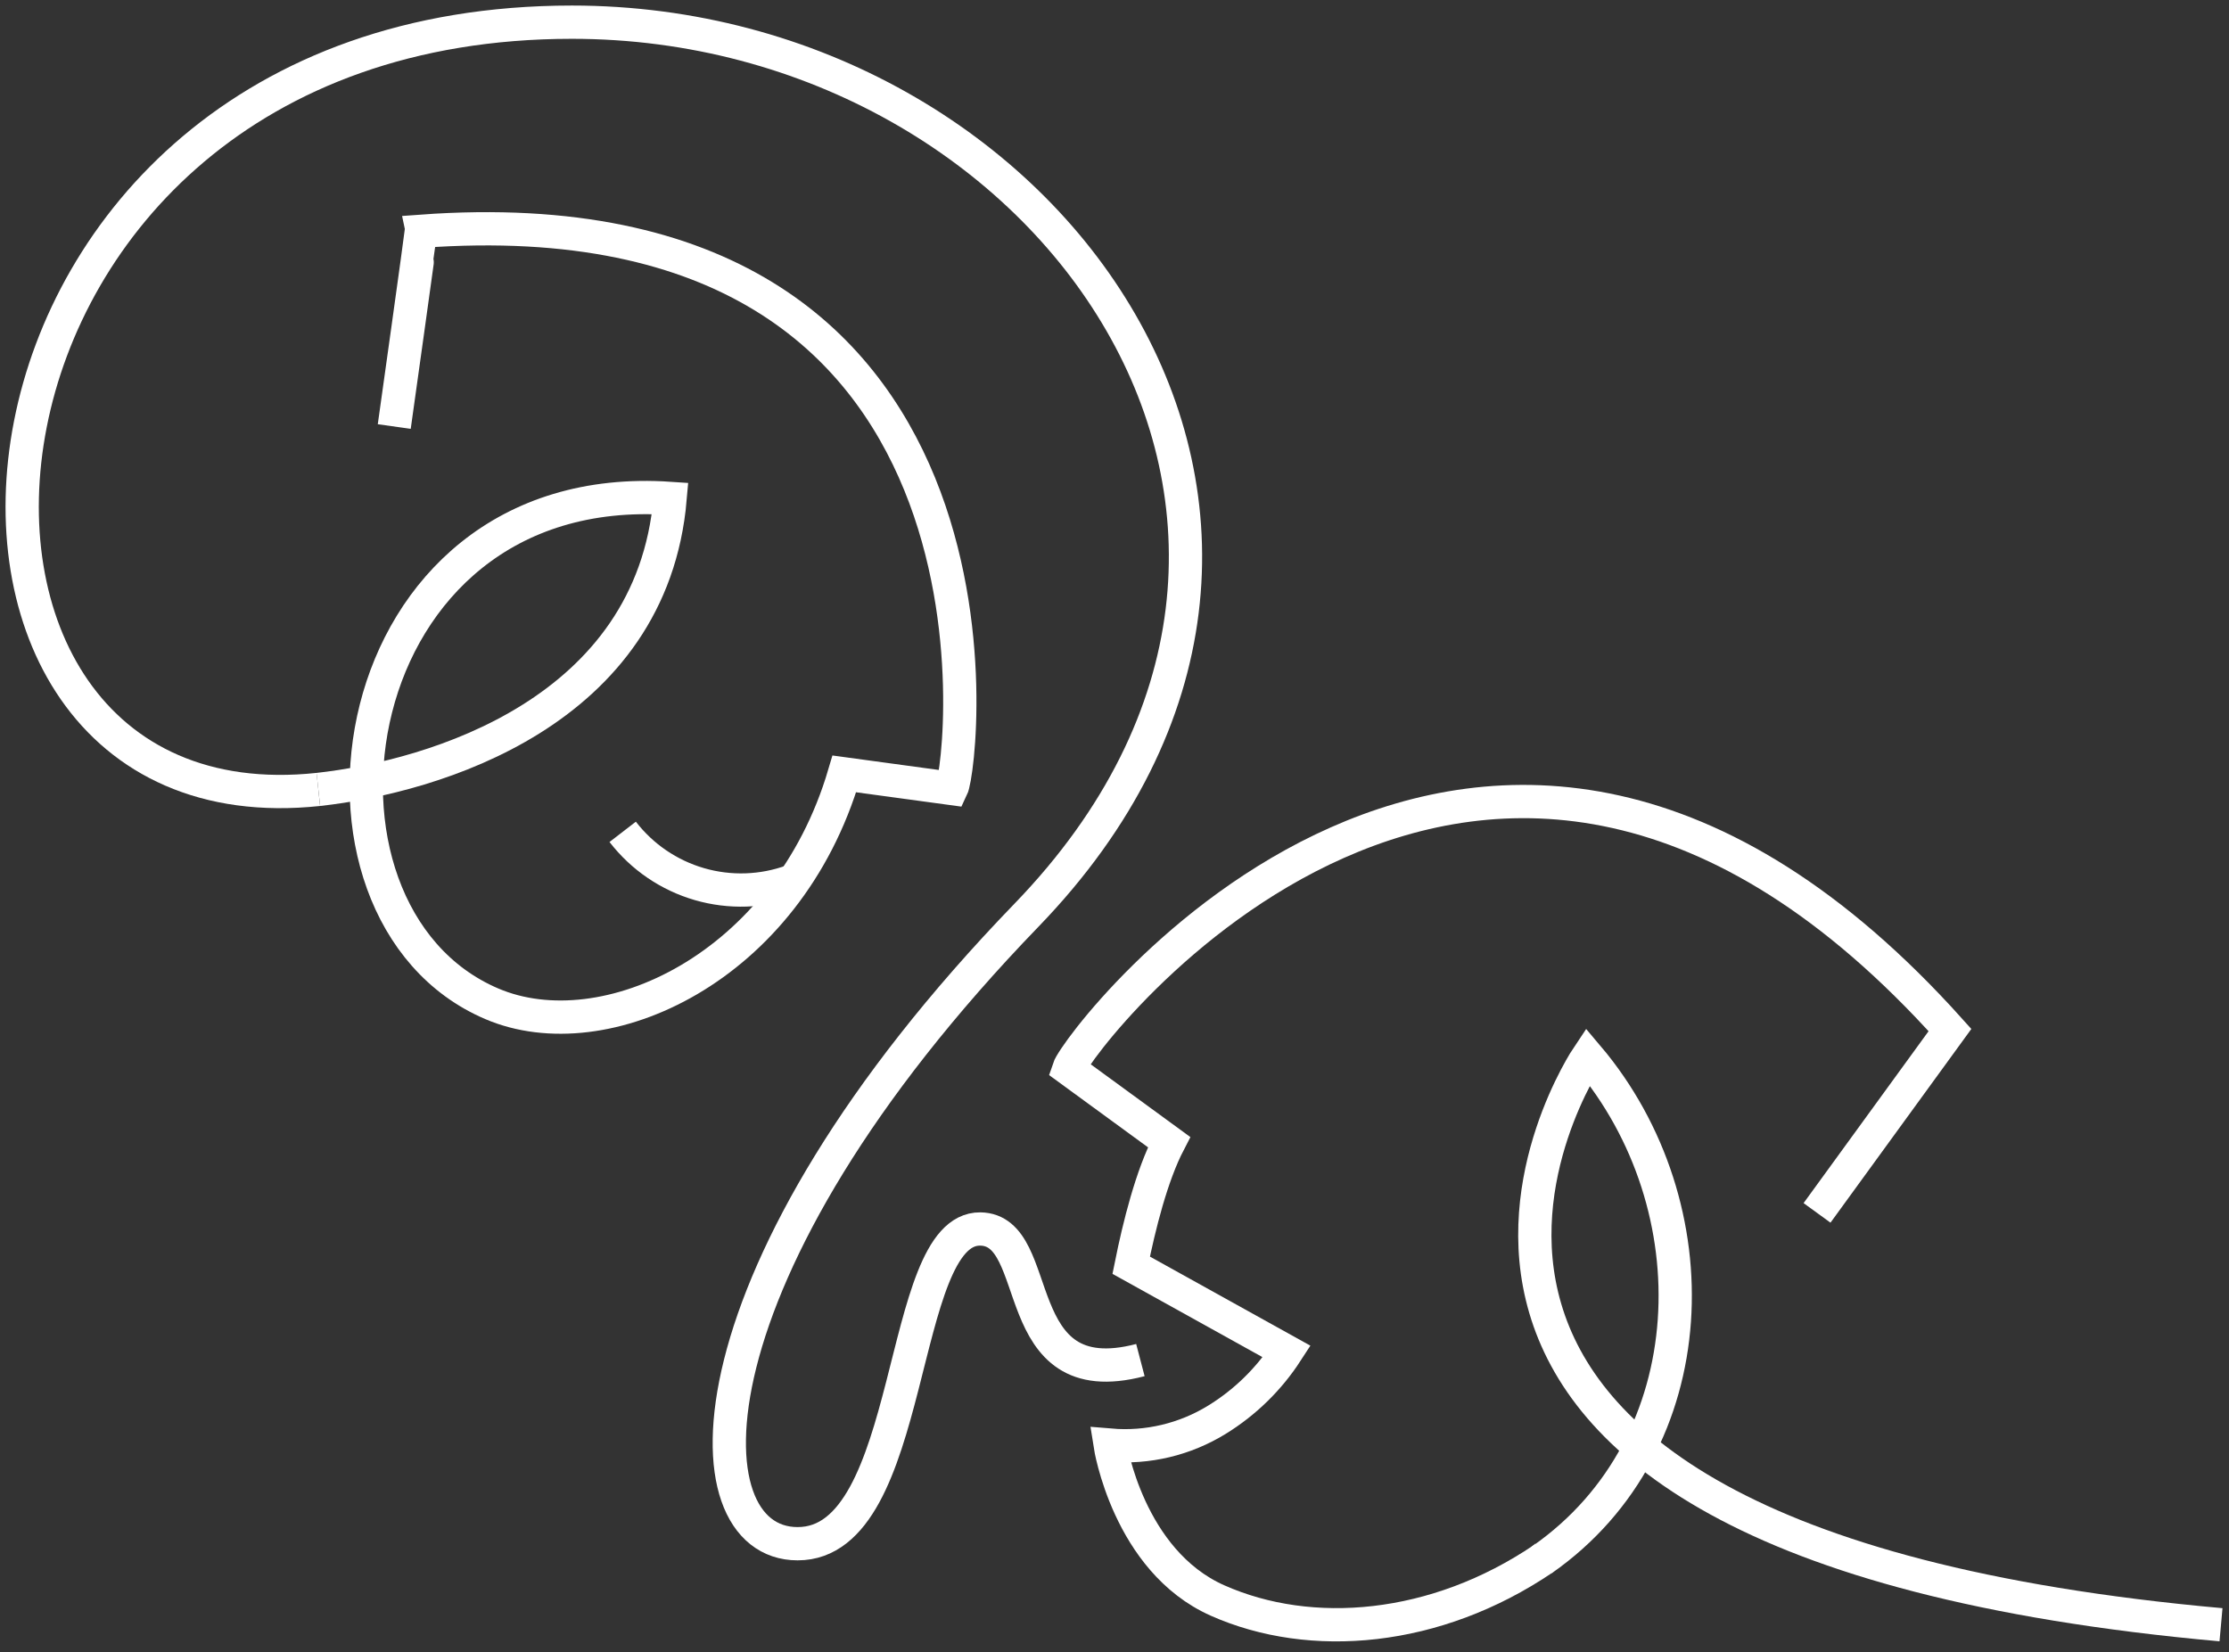
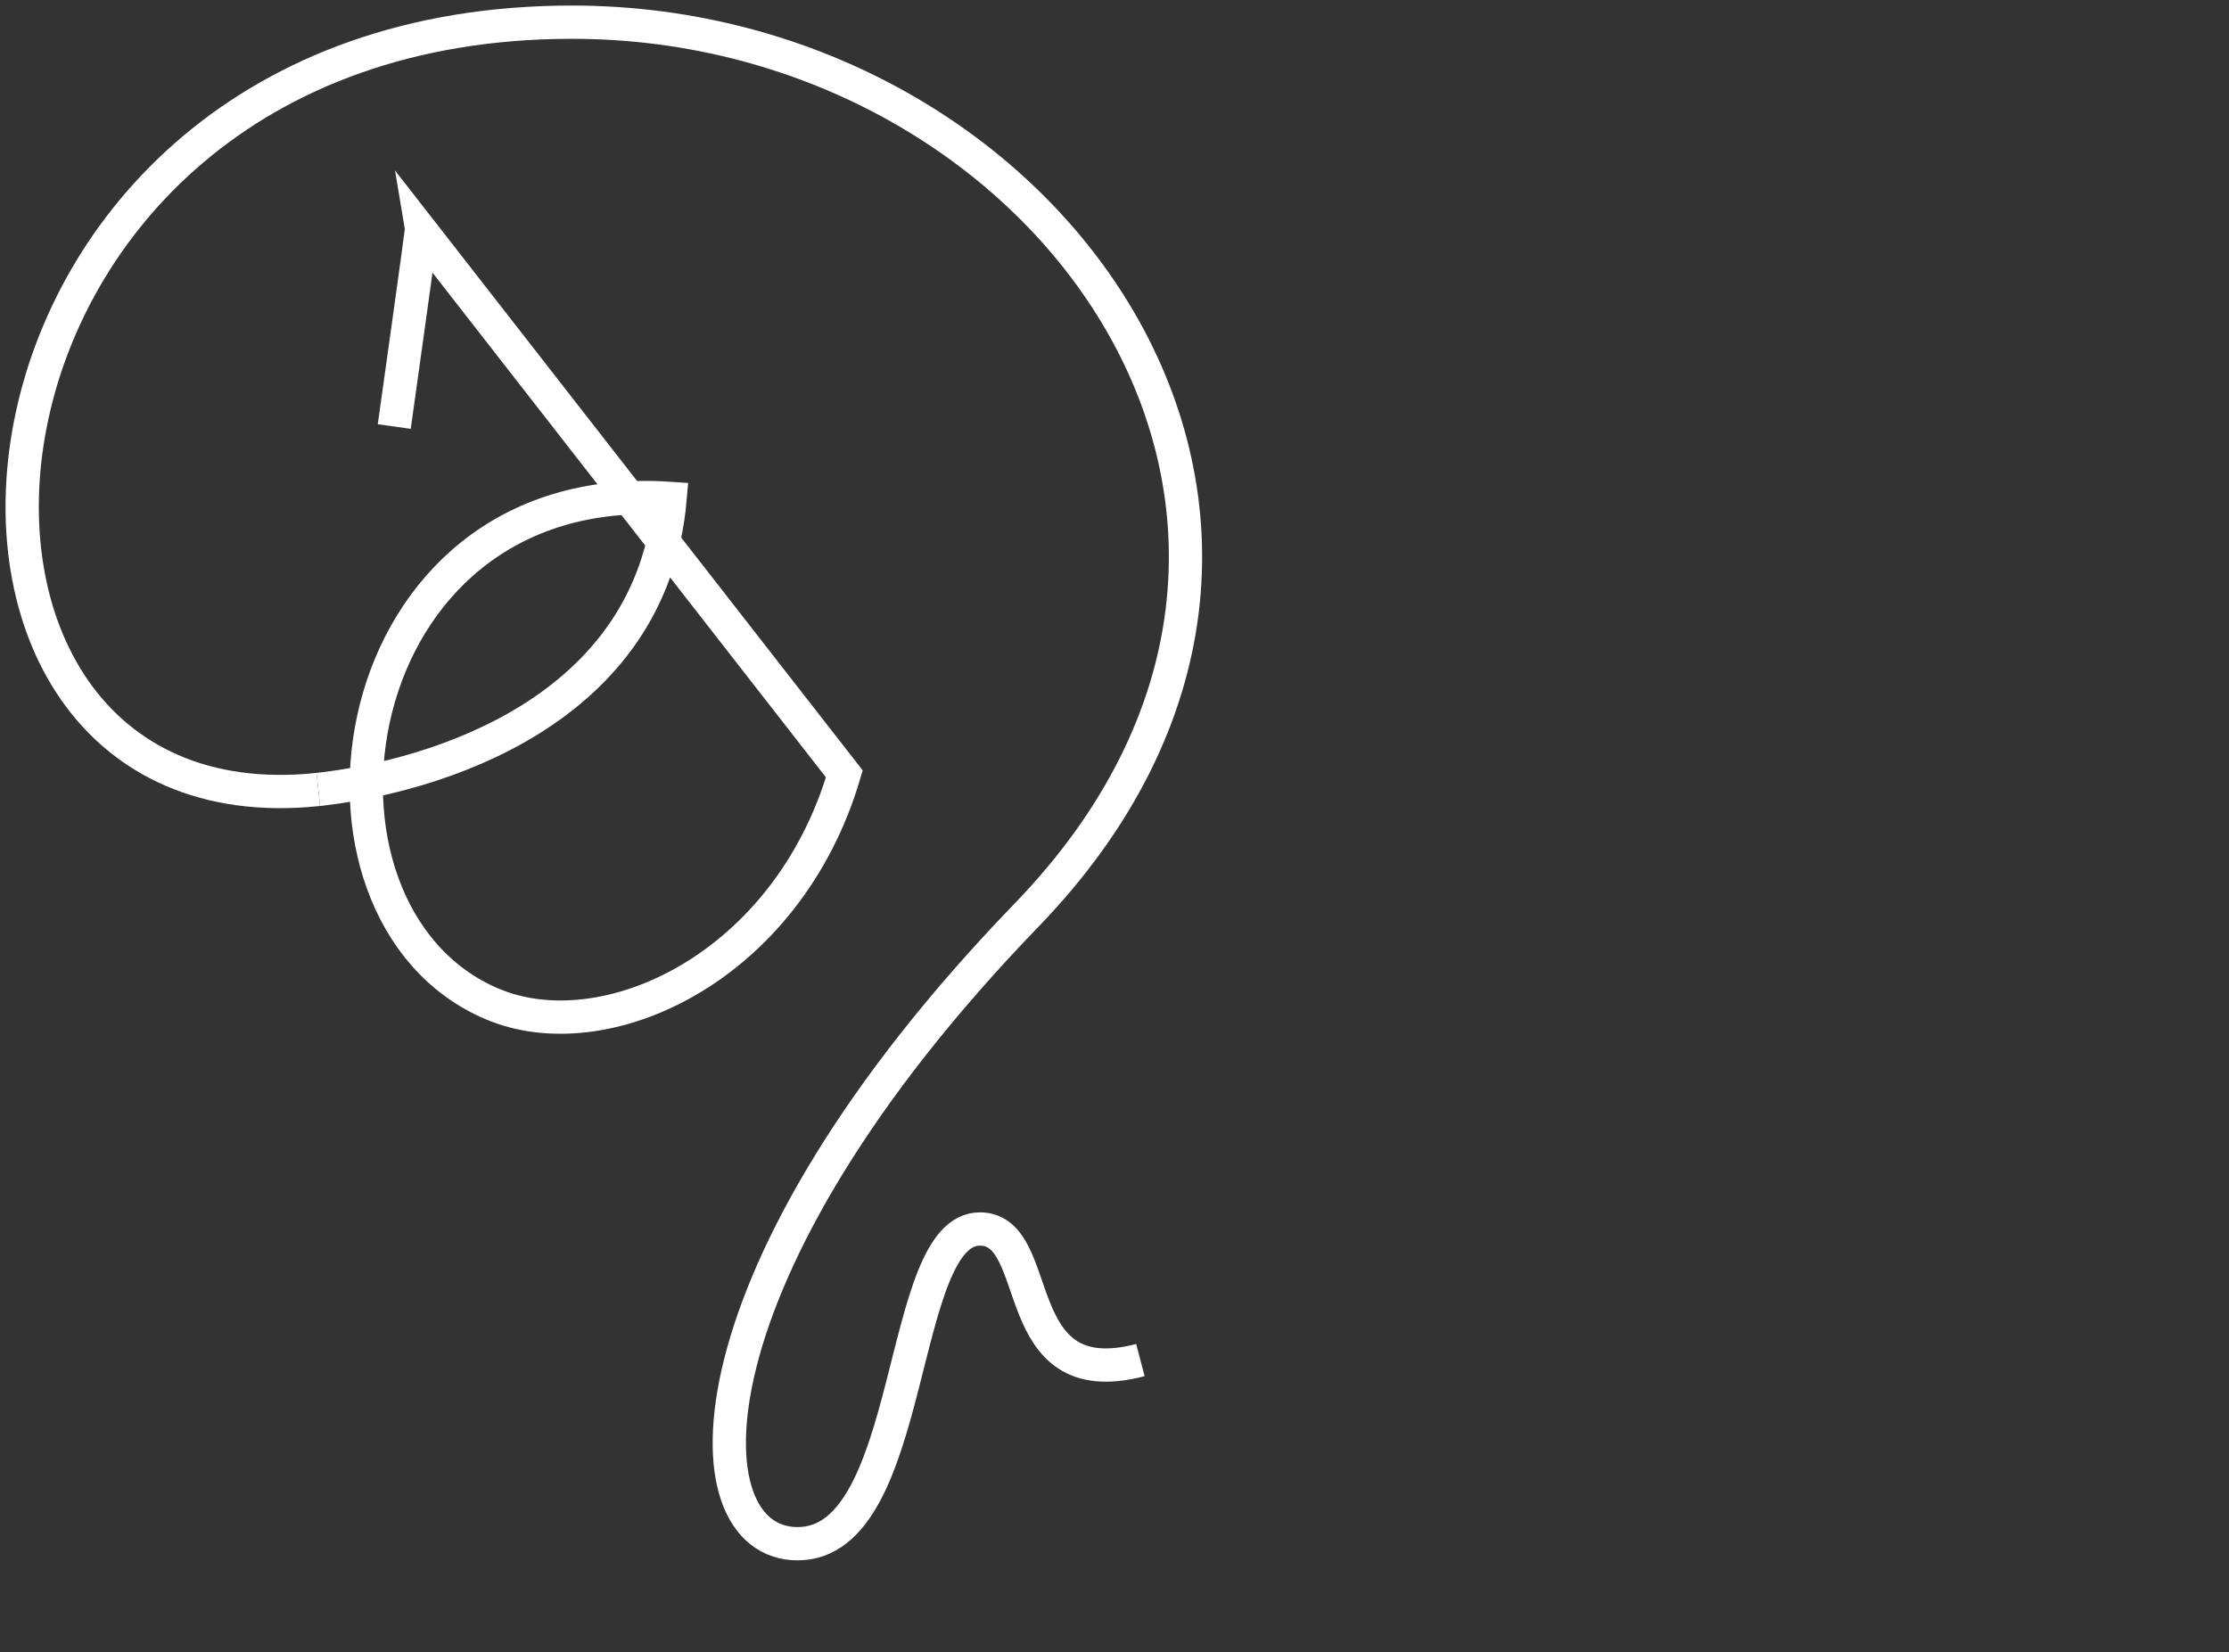
<svg xmlns="http://www.w3.org/2000/svg" width="201" height="149" viewBox="0 0 201 149" fill="none">
  <rect x="0" y="0" width="201" height="149" fill="#333333" stroke="none" />
-   <path d="M139.412 140.354L139.079 140.639C153.962 130.228 154.579 108.755 143.17 95.281C143.17 95.281 113.93 138.777 200.279 146.523" stroke="white" stroke-width="3" stroke-miterlimit="10" />
-   <path d="M35.552 38.465C35.552 38.465 38.008 20.963 37.991 20.854C92.977 16.832 86.893 68.88 85.817 71.109L76.138 69.791C70.966 87.338 54.503 94.862 44.354 90.527C25.061 82.302 30.413 42.906 60.43 44.947C58.767 64.217 39.141 70.038 28.705 71.194" stroke="white" stroke-width="3" stroke-miterlimit="10" />
-   <path d="M71.443 79.45C68.754 80.431 65.822 80.53 63.072 79.733C60.323 78.936 57.898 77.284 56.15 75.017" stroke="white" stroke-width="3" stroke-miterlimit="10" />
-   <path d="M163.851 109.381L175.839 92.892C133.613 45.852 97.268 93.686 96.371 96.388L105.421 102.998C103.841 106.036 102.725 110.534 102.005 114.101L116.031 121.887C114.417 124.378 112.268 126.478 109.74 128.033C106.858 129.809 103.482 130.614 100.109 130.327C100.109 130.327 101.726 140.752 109.788 144.336C118.209 148.08 129.462 147.146 139.178 140.564" stroke="white" stroke-width="3" stroke-miterlimit="10" />
+   <path d="M35.552 38.465C35.552 38.465 38.008 20.963 37.991 20.854L76.138 69.791C70.966 87.338 54.503 94.862 44.354 90.527C25.061 82.302 30.413 42.906 60.43 44.947C58.767 64.217 39.141 70.038 28.705 71.194" stroke="white" stroke-width="3" stroke-miterlimit="10" />
  <path d="M102.835 122.655C90.625 125.852 94.352 110.91 88.396 110.833C80.838 110.747 82.68 139.238 71.922 139.215C61.727 139.215 61.443 114.733 92.564 82.533C126.58 47.355 94.89 2 51.57 2C-7.165 2.017 -12.289 75.57 28.705 71.194" stroke="white" stroke-width="3" stroke-miterlimit="10" />
</svg>